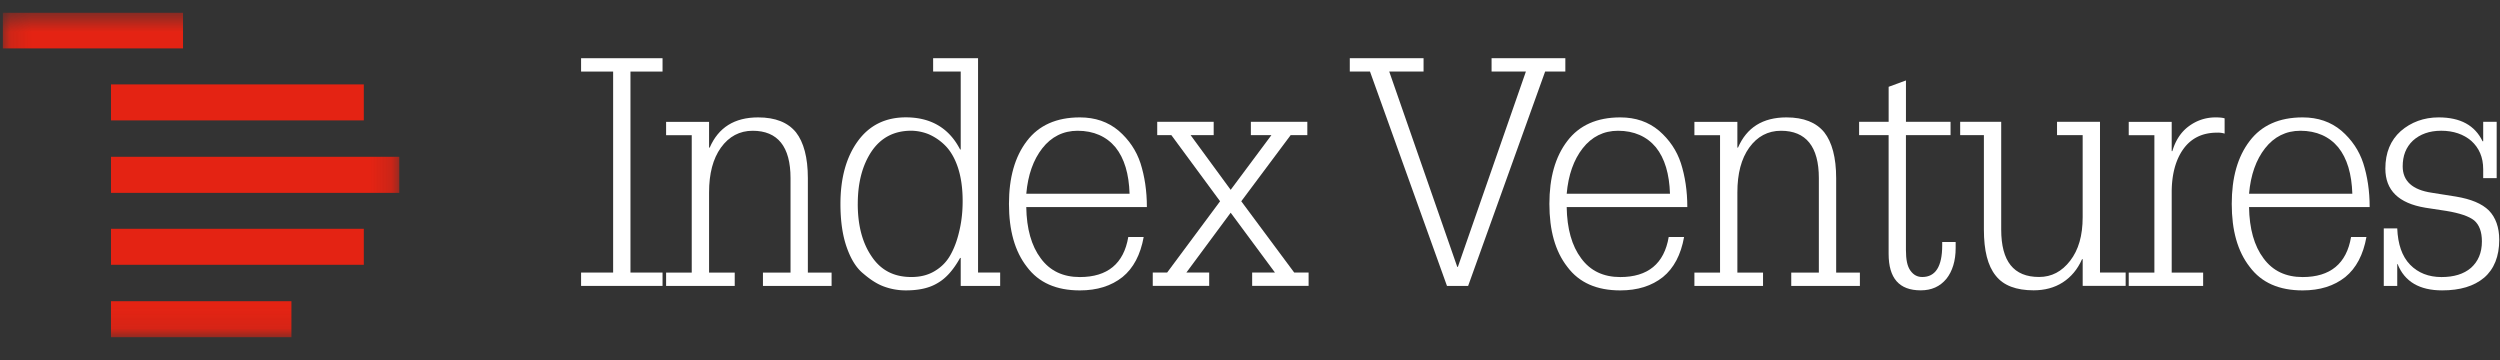
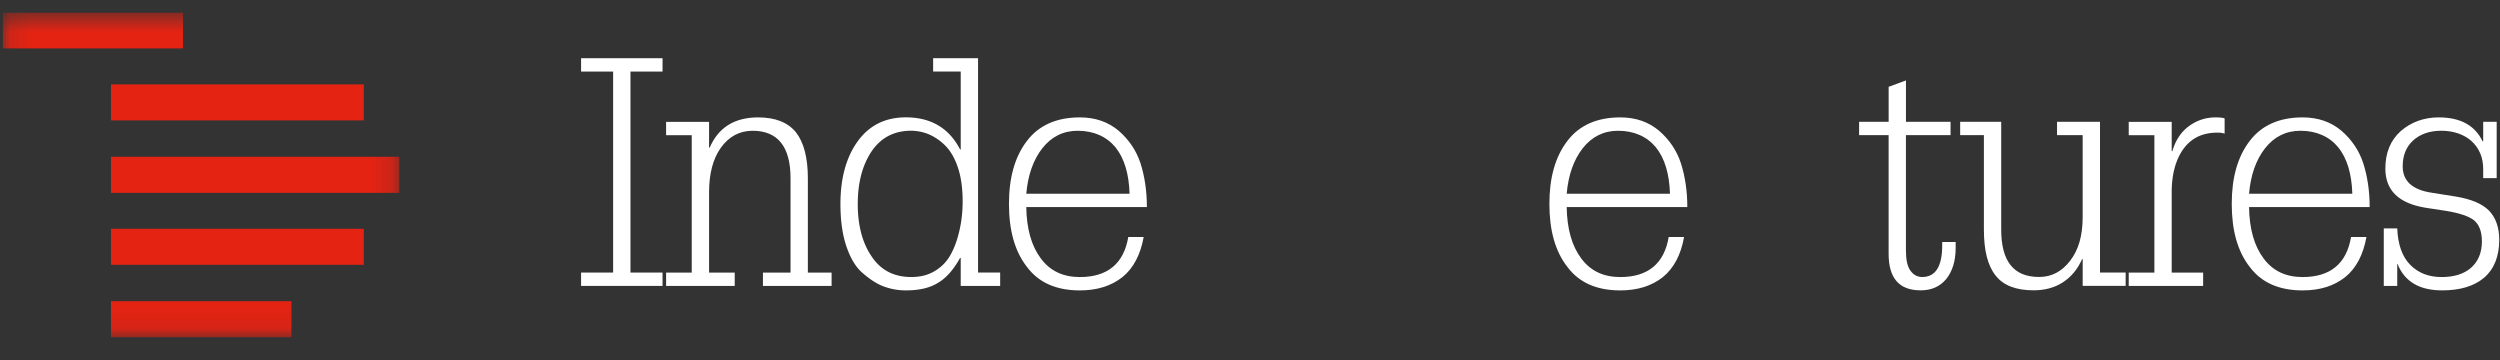
<svg xmlns="http://www.w3.org/2000/svg" width="118" height="17" fill="none" viewBox="0 0 118 17">
  <rect x="0" y="0" width="118" height="17" fill="#333333" stroke="none" />
  <g clip-path="url(#clip0_272_32621)">
    <mask id="mask0_272_32621" width="19" height="16" x="0" y="0" maskUnits="userSpaceOnUse" style="mask-type:luminance">
      <path fill="#fff" d="M18.855.586H.122v15.332h18.733V.586Z" />
    </mask>
    <g fill="#E42313" mask="url(#mask0_272_32621)">
      <path d="M8.638.586H.122v1.7h8.516v-1.7Z" />
      <path d="M17.17 3.983H5.239v1.7h11.933v-1.7Z" />
      <path d="M18.87 7.402H5.239v1.7h13.633v-1.7Z" />
      <path d="M17.17 10.8H5.239v1.7h11.933v-1.7Z" />
      <path d="M13.755 14.216H5.238v1.7h8.517v-1.7Z" />
    </g>
  </g>
  <path fill="#fff" d="M112.514 13.497V10.78h.636c.03.75.227 1.321.605 1.712.379.39.878.585 1.484.585.575 0 1.044-.135 1.393-.435.333-.3.514-.706.514-1.246 0-.45-.121-.781-.363-.991-.242-.195-.681-.345-1.317-.45l-.984-.15c-1.272-.21-1.893-.826-1.893-1.847 0-.75.243-1.336.727-1.771.485-.42 1.09-.646 1.787-.646 1.029 0 1.71.375 2.074 1.126h.03V5.75h.636v2.657h-.636v-.42c0-.57-.197-1.006-.56-1.336-.364-.315-.848-.48-1.423-.48-.561 0-1 .165-1.333.465-.333.315-.484.72-.484 1.216 0 .69.454 1.11 1.378 1.246l1.135.18c.712.12 1.226.33 1.559.66.318.33.485.796.485 1.381 0 .781-.242 1.382-.712 1.787-.484.405-1.135.6-1.983.6-1.06 0-1.771-.405-2.104-1.246h.015-.03v1.036h-.636Z" />
  <path fill="#fff" d="M111.848 9.774h-5.693c.016 1.021.243 1.832.682 2.417.439.6 1.059.886 1.847.886 1.302 0 2.074-.63 2.286-1.892h.726c-.151.841-.484 1.472-.999 1.892-.53.42-1.196.63-2.013.63-1.105 0-1.938-.36-2.498-1.11-.576-.736-.848-1.727-.848-2.973 0-1.23.272-2.222.848-2.972.56-.736 1.393-1.111 2.498-1.111.726 0 1.332.21 1.832.63.484.42.832.931 1.029 1.532.197.615.303 1.306.303 2.071Zm-5.693-.63h4.875c-.03-.93-.242-1.666-.666-2.192-.424-.51-1.029-.78-1.786-.78-.682 0-1.242.285-1.666.825-.424.54-.681 1.261-.757 2.147Z" />
  <path fill="#fff" d="M100.476 13.497v-.63h1.211V6.382h-1.211v-.63h2.028v1.38h.031c.151-.51.408-.9.772-1.17.363-.27.787-.421 1.271-.421.182 0 .333.015.424.045v.72a1.061 1.061 0 0 0-.363-.044c-.697 0-1.226.27-1.59.78-.363.51-.545 1.201-.545 2.042v3.783h1.484v.63h-3.512Z" />
  <path fill="#fff" d="M92.52 6.378v-.63h1.937v5.088c0 1.501.59 2.237 1.787 2.237.59 0 1.075-.255 1.468-.766.394-.51.59-1.186.59-2.056V6.378h-1.21v-.63h2.028v7.115h1.211v.63h-2.028v-1.26h-.03c-.212.48-.515.84-.909 1.095s-.863.375-1.378.375c-.817 0-1.423-.225-1.786-.69-.379-.466-.56-1.186-.56-2.177V6.378h-1.12Z" />
  <path fill="#fff" d="M89.144 5.75V4.097l.817-.3v1.951h2.105v.63H89.96v5.42c0 .45.06.766.212.976.152.21.333.3.56.3.621 0 .94-.495.94-1.486v-.165h.635v.285c0 .6-.152 1.096-.44 1.456-.302.36-.695.54-1.21.54-1.015 0-1.514-.57-1.514-1.726v-5.6H87.75v-.63h1.393Z" />
-   <path fill="#fff" d="M79.976 13.497v-.63h1.21V6.382h-1.21v-.63h2.028v1.215h.03c.41-.946 1.166-1.426 2.287-1.426.817 0 1.407.24 1.786.706.363.465.56 1.186.56 2.161v4.459h1.12v.63h-3.24v-.63h1.303V8.408c0-1.486-.606-2.236-1.787-2.236-.62 0-1.12.27-1.499.795-.378.526-.56 1.231-.56 2.117v3.783h1.211v.63h-3.24Z" />
  <path fill="#fff" d="M79.64 9.774h-5.692c.016 1.021.243 1.832.682 2.417.439.6 1.06.886 1.847.886 1.302 0 2.074-.63 2.286-1.892h.726c-.151.841-.484 1.472-.999 1.892-.53.42-1.196.63-2.013.63-1.106 0-1.938-.36-2.498-1.11-.576-.736-.848-1.727-.848-2.973 0-1.23.272-2.222.848-2.972.56-.736 1.392-1.111 2.498-1.111.726 0 1.332.21 1.831.63.485.42.833.931 1.03 1.532.197.615.303 1.306.303 2.071Zm-5.692-.63h4.875c-.03-.93-.242-1.666-.666-2.192-.424-.51-1.03-.78-1.786-.78-.682 0-1.242.285-1.666.825-.424.54-.68 1.261-.757 2.147Z" />
-   <path fill="#fff" d="M63.71 3.378v-.63h3.482v.63h-1.62l3.21 9.217h.03l3.21-9.217h-1.62v-.63h3.482v.63h-.954l-3.634 10.117h-.999L64.664 3.378h-.954Z" />
-   <path fill="#fff" d="M54.41 13.493v-.63h.68L57.588 9.5l-2.3-3.122h-.667v-.63h2.665v.63h-1.09l1.892 2.582 1.923-2.582h-.97v-.63h2.665v.63h-.787L58.588 9.5l2.498 3.363h.68v.63h-2.664v-.63h1.075l-2.089-2.823-2.09 2.823h1.076v.63h-2.665Z" />
  <path fill="#fff" d="M54.134 9.774H48.44c.016 1.021.243 1.832.682 2.417.439.6 1.06.886 1.847.886 1.302 0 2.074-.63 2.286-1.892h.727c-.152.841-.485 1.472-1 1.892-.53.42-1.196.63-2.013.63-1.105 0-1.938-.36-2.498-1.11-.575-.736-.848-1.727-.848-2.973 0-1.23.273-2.222.848-2.972.56-.736 1.393-1.111 2.498-1.111.727 0 1.332.21 1.832.63.484.42.832.931 1.03 1.532.196.615.302 1.306.302 2.071Zm-5.693-.63h4.875c-.03-.93-.242-1.666-.666-2.192-.424-.51-1.03-.78-1.786-.78-.681 0-1.242.285-1.665.825-.424.54-.682 1.261-.758 2.147Z" />
  <path fill="#fff" d="M45.346 7.055V3.378h-1.302v-.63h2.12v10.117h1.044v.63h-1.862v-1.32h-.03c-.318.57-.666.96-1.06 1.185-.394.24-.893.346-1.499.346a2.97 2.97 0 0 1-1.03-.18c-.332-.12-.65-.33-.983-.616-.333-.27-.59-.69-.787-1.261-.197-.57-.288-1.246-.288-2.027 0-1.215.273-2.206.818-2.957.544-.75 1.301-1.126 2.27-1.126 1.181 0 2.044.51 2.559 1.516h.03Zm-4.86 2.567c0 1.006.212 1.832.652 2.477.439.66 1.06.976 1.877.976.424 0 .802-.09 1.135-.3.318-.195.575-.465.757-.826.182-.345.303-.72.394-1.14.09-.406.136-.841.136-1.322 0-.6-.076-1.14-.227-1.59-.151-.451-.363-.797-.606-1.037a2.52 2.52 0 0 0-.772-.525 2.27 2.27 0 0 0-.817-.165c-.818 0-1.438.33-1.877.976-.44.66-.651 1.486-.651 2.476Z" />
  <path fill="#fff" d="M31.44 13.497v-.63h1.21V6.382h-1.21v-.63h2.028v1.215h.03c.41-.946 1.166-1.426 2.286-1.426.818 0 1.408.24 1.787.706.363.465.56 1.186.56 2.161v4.459h1.12v.63h-3.24v-.63h1.302V8.408c0-1.486-.605-2.236-1.786-2.236-.62 0-1.12.27-1.499.795-.378.526-.56 1.231-.56 2.117v3.783h1.211v.63h-3.24Z" />
  <path fill="#fff" d="M28.94 12.865V3.378h-1.513v-.63h3.845v.63h-1.514v9.487h1.514v.63h-3.845v-.63h1.514Z" />
  <defs>
    <clipPath id="clip0_272_32621">
      <path fill="#fff" d="M.125.593h18.733v15.454H.125z" />
    </clipPath>
  </defs>
</svg>